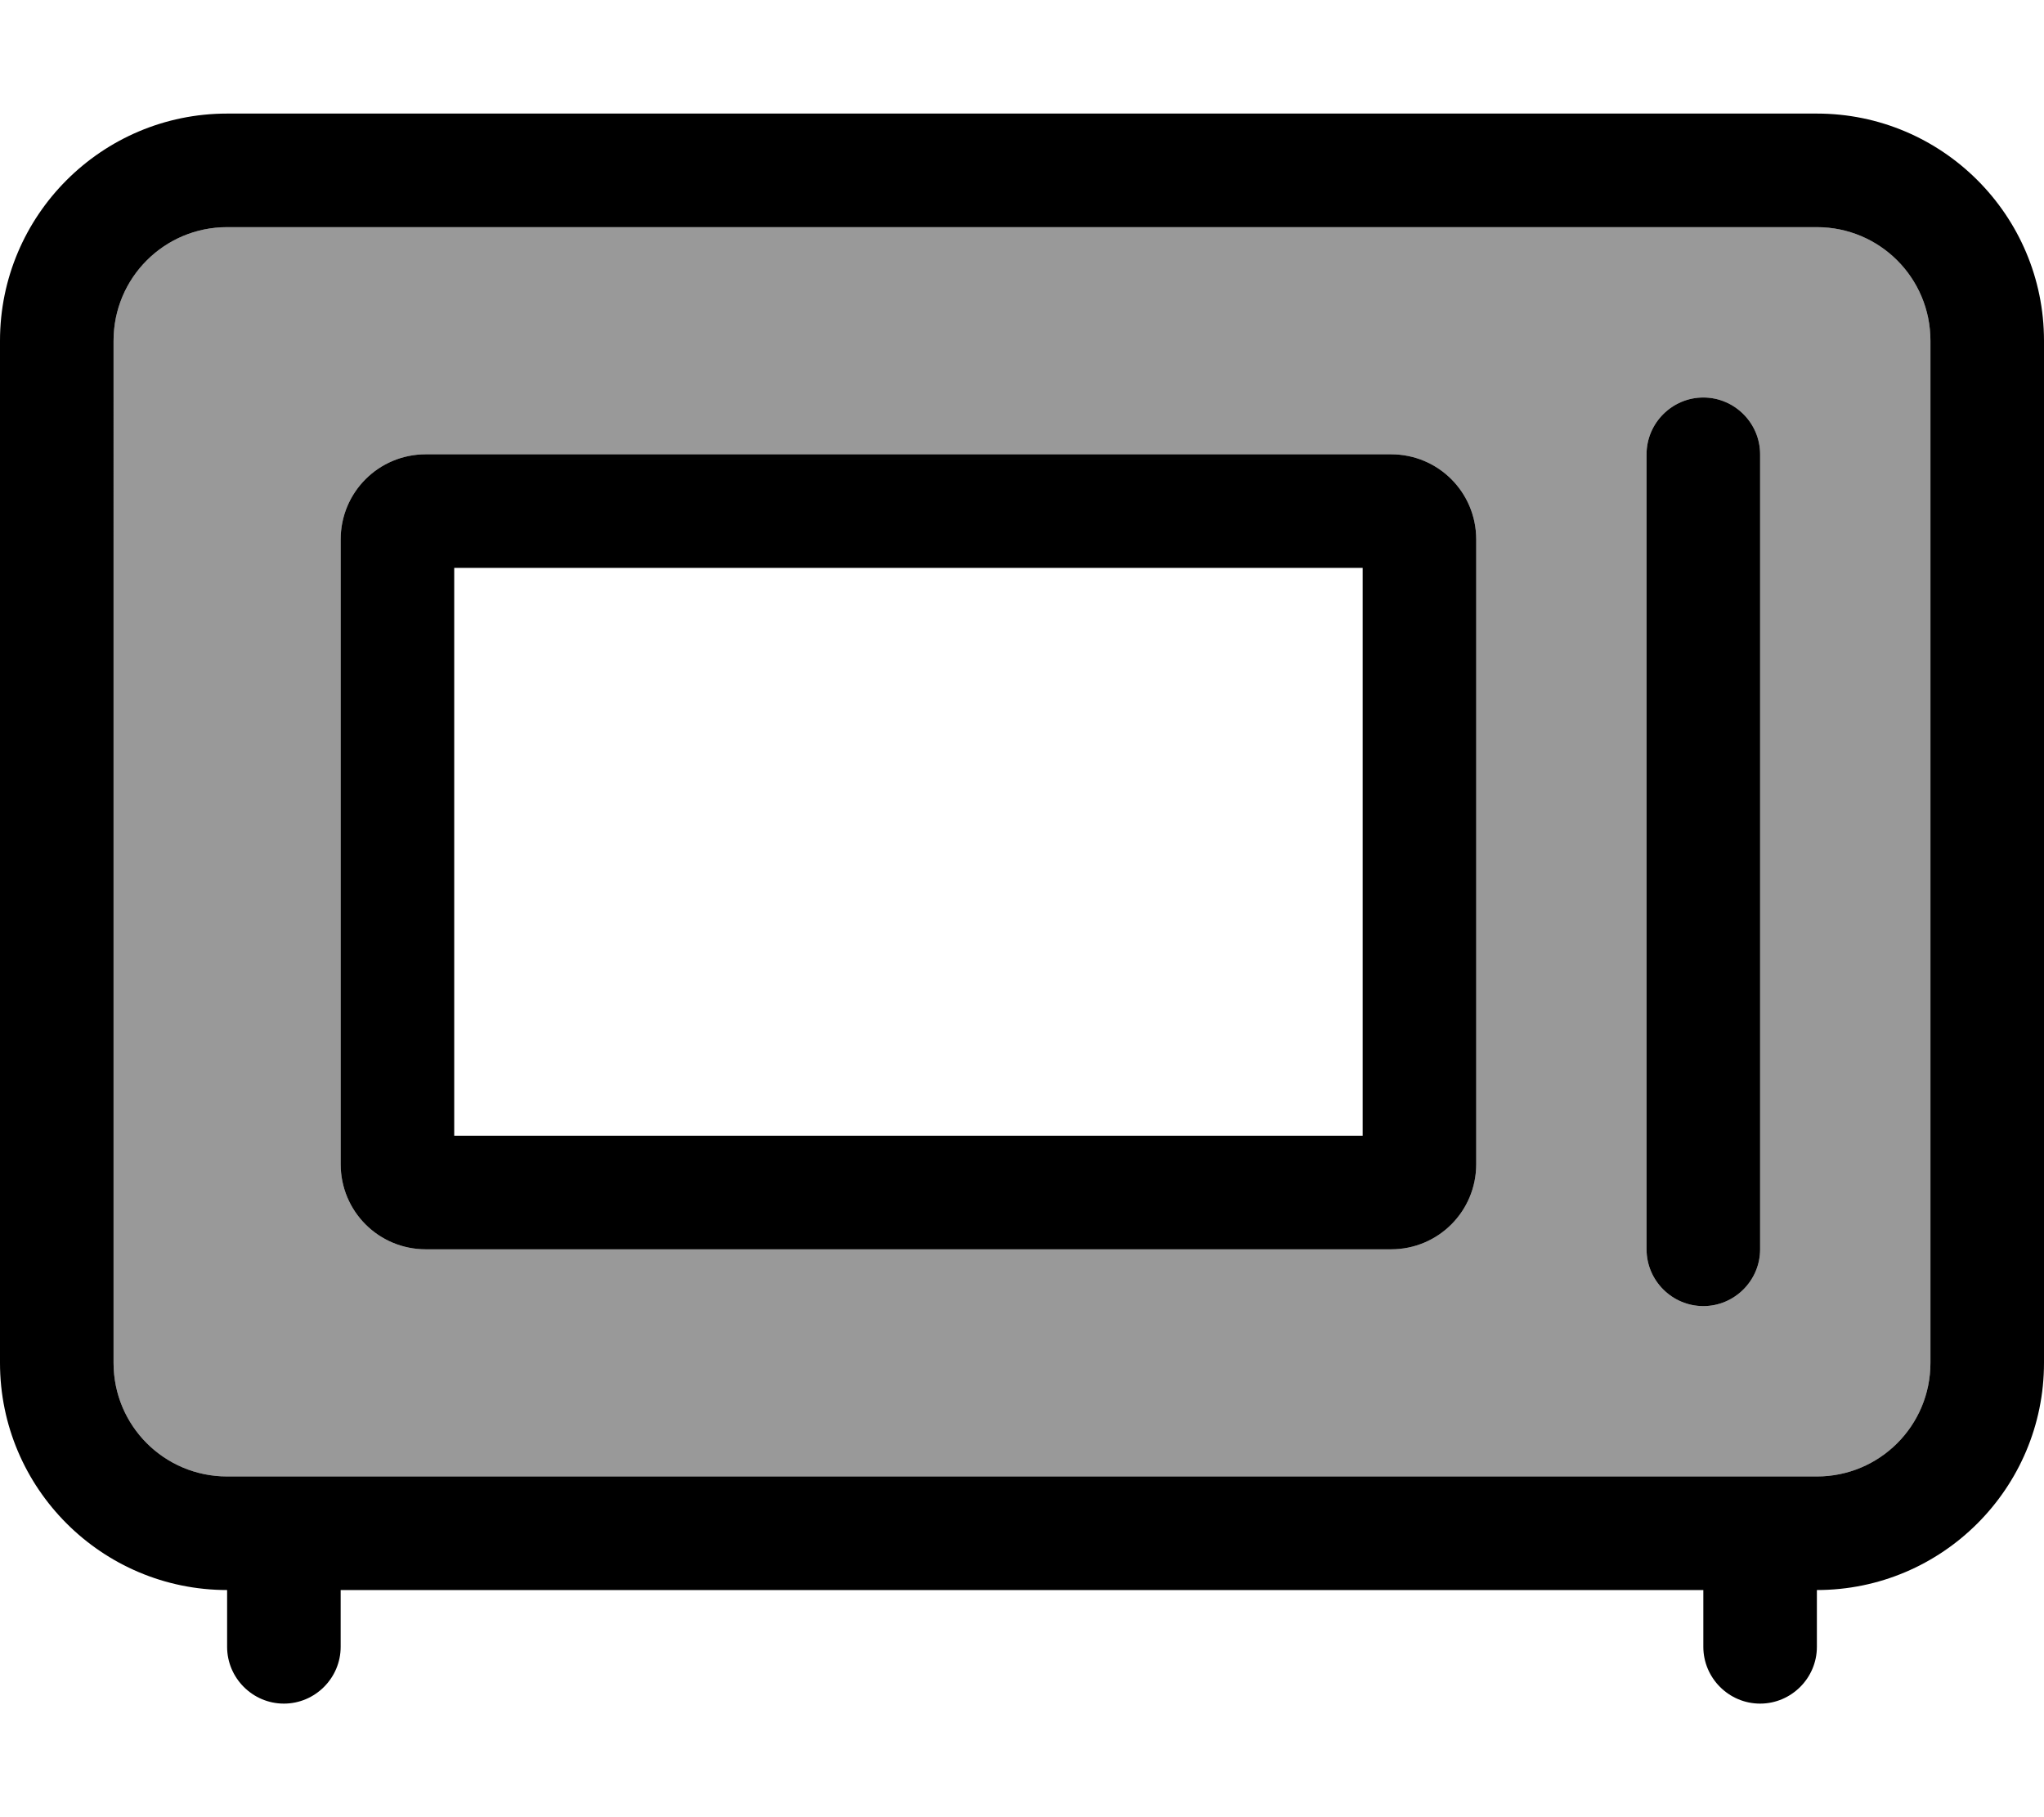
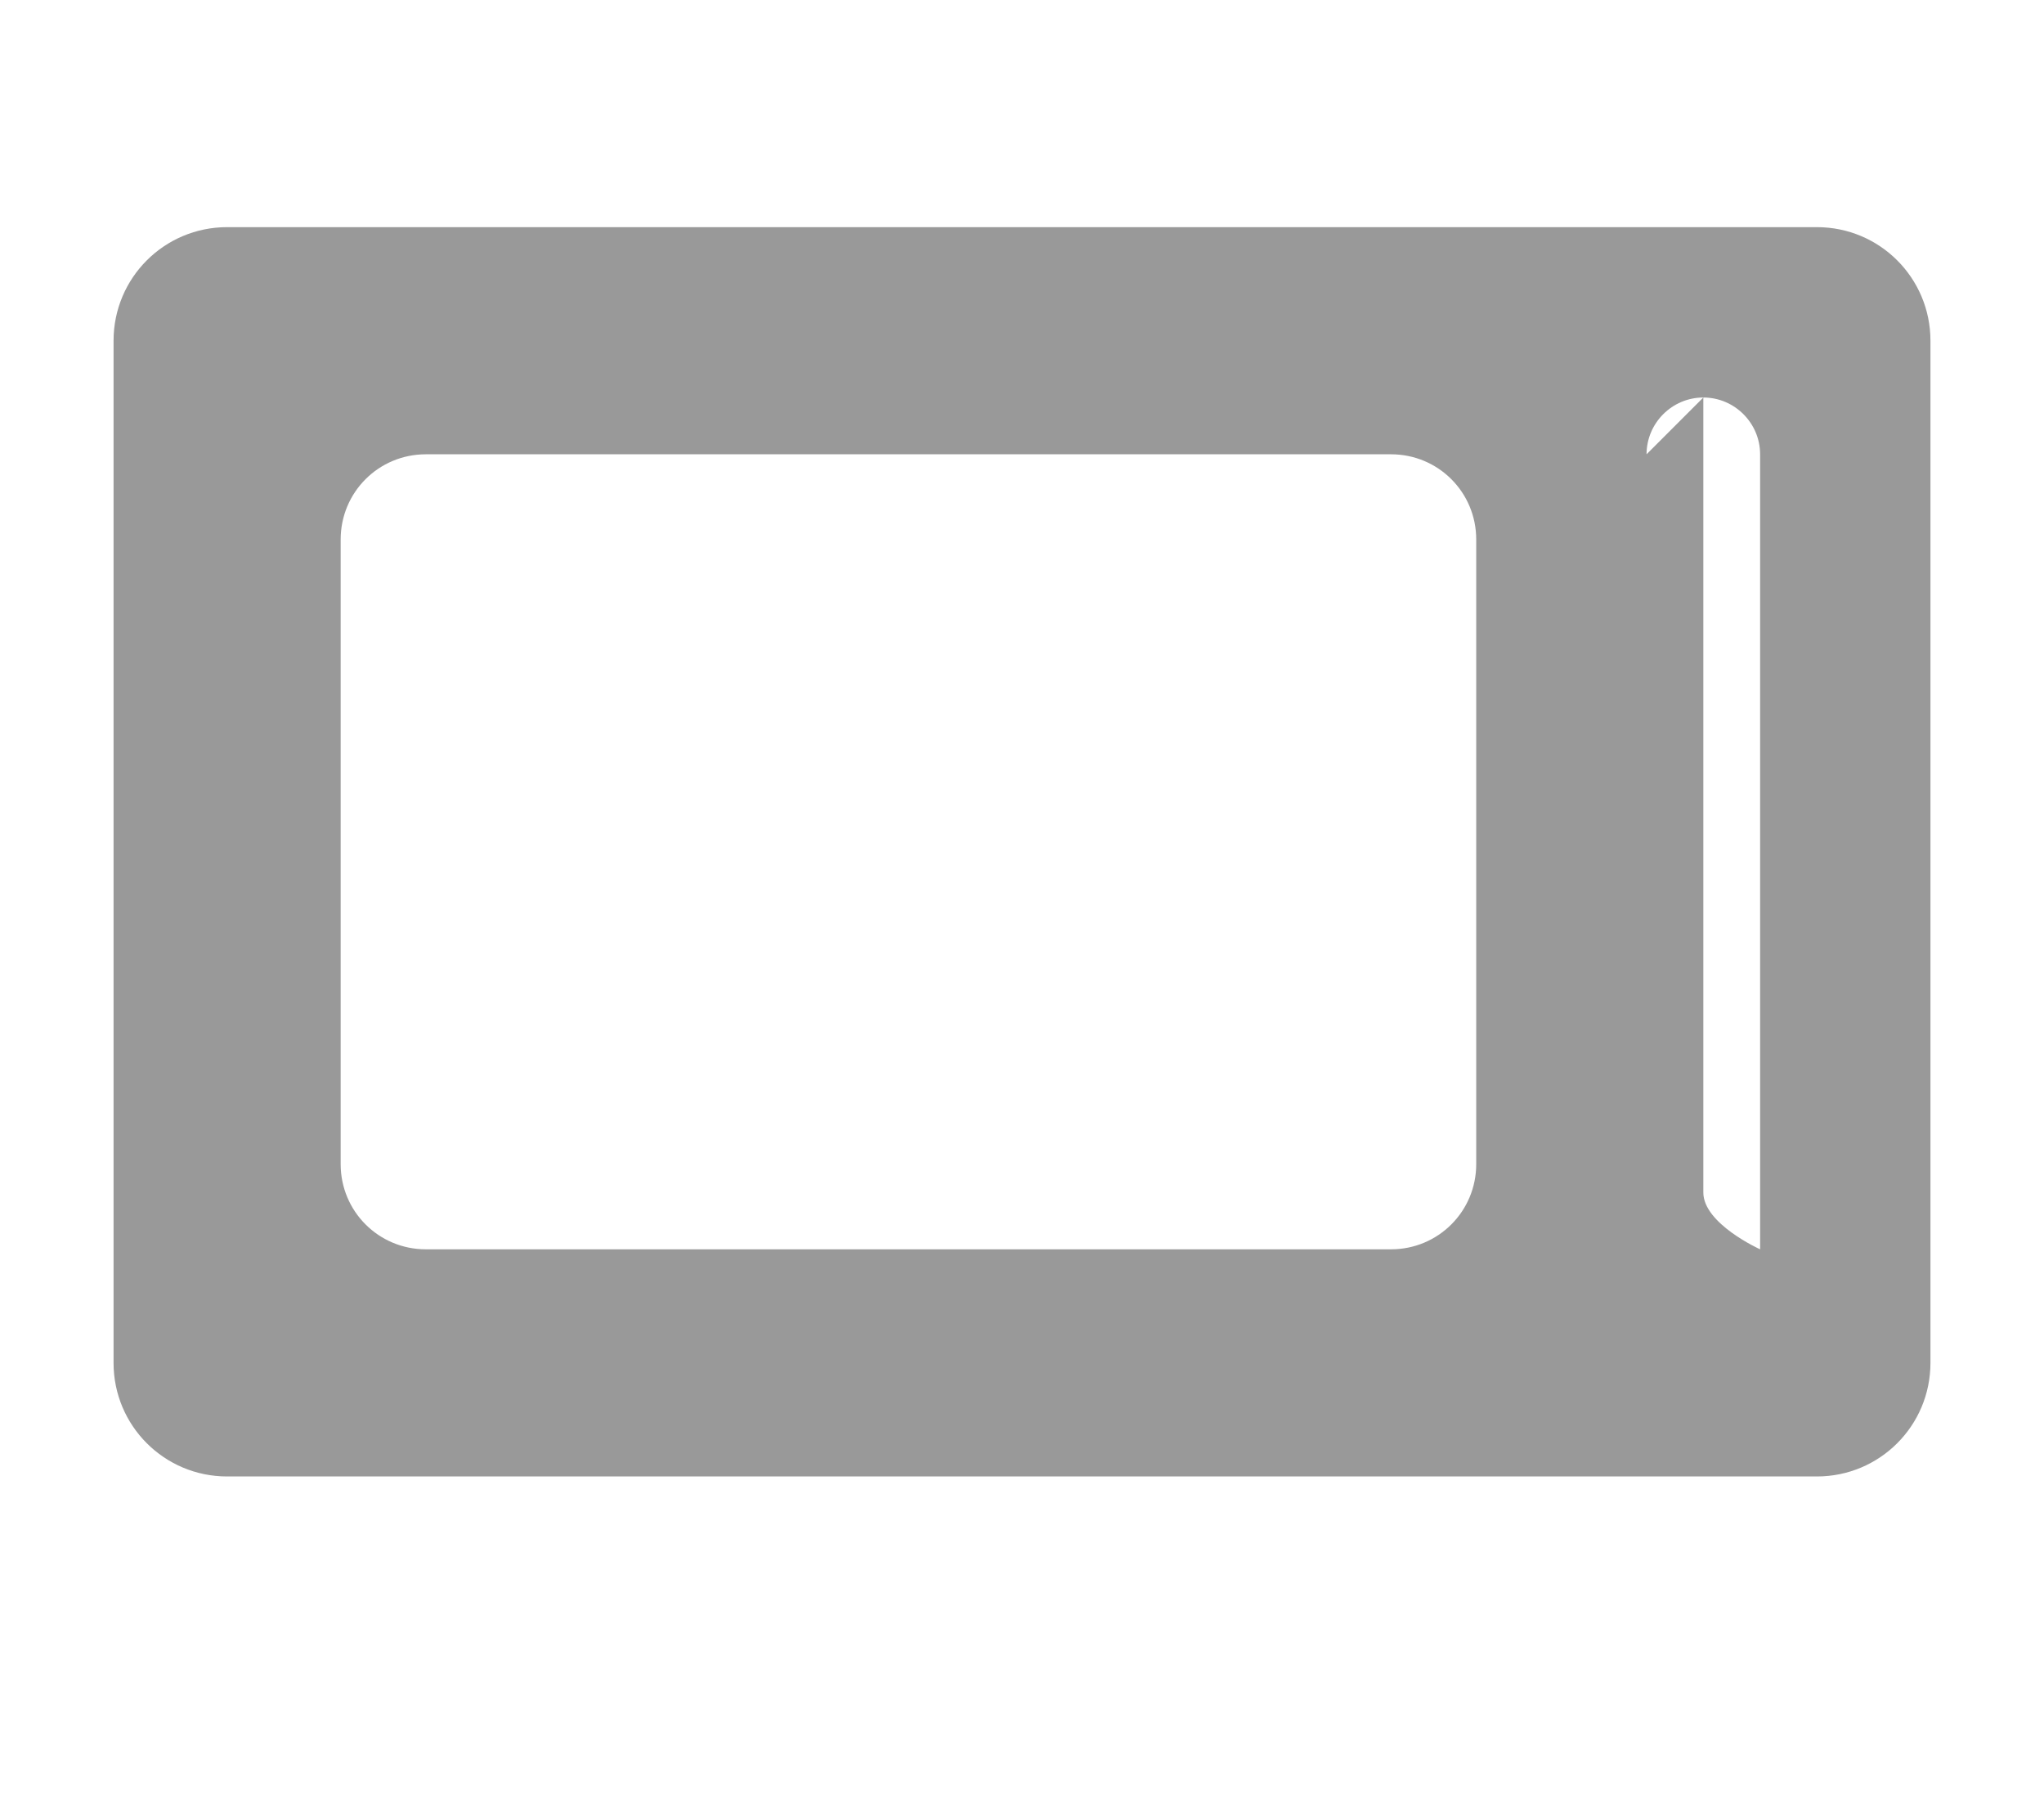
<svg xmlns="http://www.w3.org/2000/svg" viewBox="0 0 576 512">
  <defs>
    <style>.fa-secondary{opacity:.4}</style>
  </defs>
-   <path class="fa-secondary" d="M32 96l0 288c0 17.7 14.3 32 32 32l16 0 416 0 16 0c17.7 0 32-14.3 32-32l0-288c0-17.7-14.3-32-32-32L64 64C46.3 64 32 78.3 32 96zm64 56c0-13.3 10.7-24 24-24l272 0c13.3 0 24 10.7 24 24l0 176c0 13.3-10.7 24-24 24l-272 0c-13.3 0-24-10.7-24-24l0-176zm368-24c0-8.8 7.2-16 16-16s16 7.2 16 16l0 224c0 8.8-7.2 16-16 16s-16-7.2-16-16l0-224z" />
-   <path class="fa-primary" d="M512 64c17.7 0 32 14.3 32 32l0 288c0 17.7-14.3 32-32 32l-16 0L80 416l-16 0c-17.7 0-32-14.3-32-32L32 96c0-17.7 14.3-32 32-32l448 0zM480 448l0 16c0 8.8 7.2 16 16 16s16-7.2 16-16l0-16c35.3 0 64-28.7 64-64l0-288c0-35.3-28.7-64-64-64L64 32C28.7 32 0 60.7 0 96L0 384c0 35.3 28.7 64 64 64l0 16c0 8.8 7.2 16 16 16s16-7.2 16-16l0-16 384 0zM464 128l0 224c0 8.8 7.2 16 16 16s16-7.2 16-16l0-224c0-8.8-7.2-16-16-16s-16 7.2-16 16zM128 320l0-160 256 0 0 160-256 0zM96 152l0 176c0 13.3 10.7 24 24 24l272 0c13.3 0 24-10.7 24-24l0-176c0-13.3-10.7-24-24-24l-272 0c-13.3 0-24 10.7-24 24z" />
+   <path class="fa-secondary" d="M32 96l0 288c0 17.7 14.3 32 32 32l16 0 416 0 16 0c17.7 0 32-14.3 32-32l0-288c0-17.7-14.3-32-32-32L64 64C46.3 64 32 78.3 32 96zm64 56c0-13.3 10.7-24 24-24l272 0c13.3 0 24 10.7 24 24l0 176c0 13.3-10.7 24-24 24l-272 0c-13.3 0-24-10.7-24-24l0-176zm368-24c0-8.8 7.2-16 16-16s16 7.2 16 16l0 224s-16-7.2-16-16l0-224z" />
</svg>